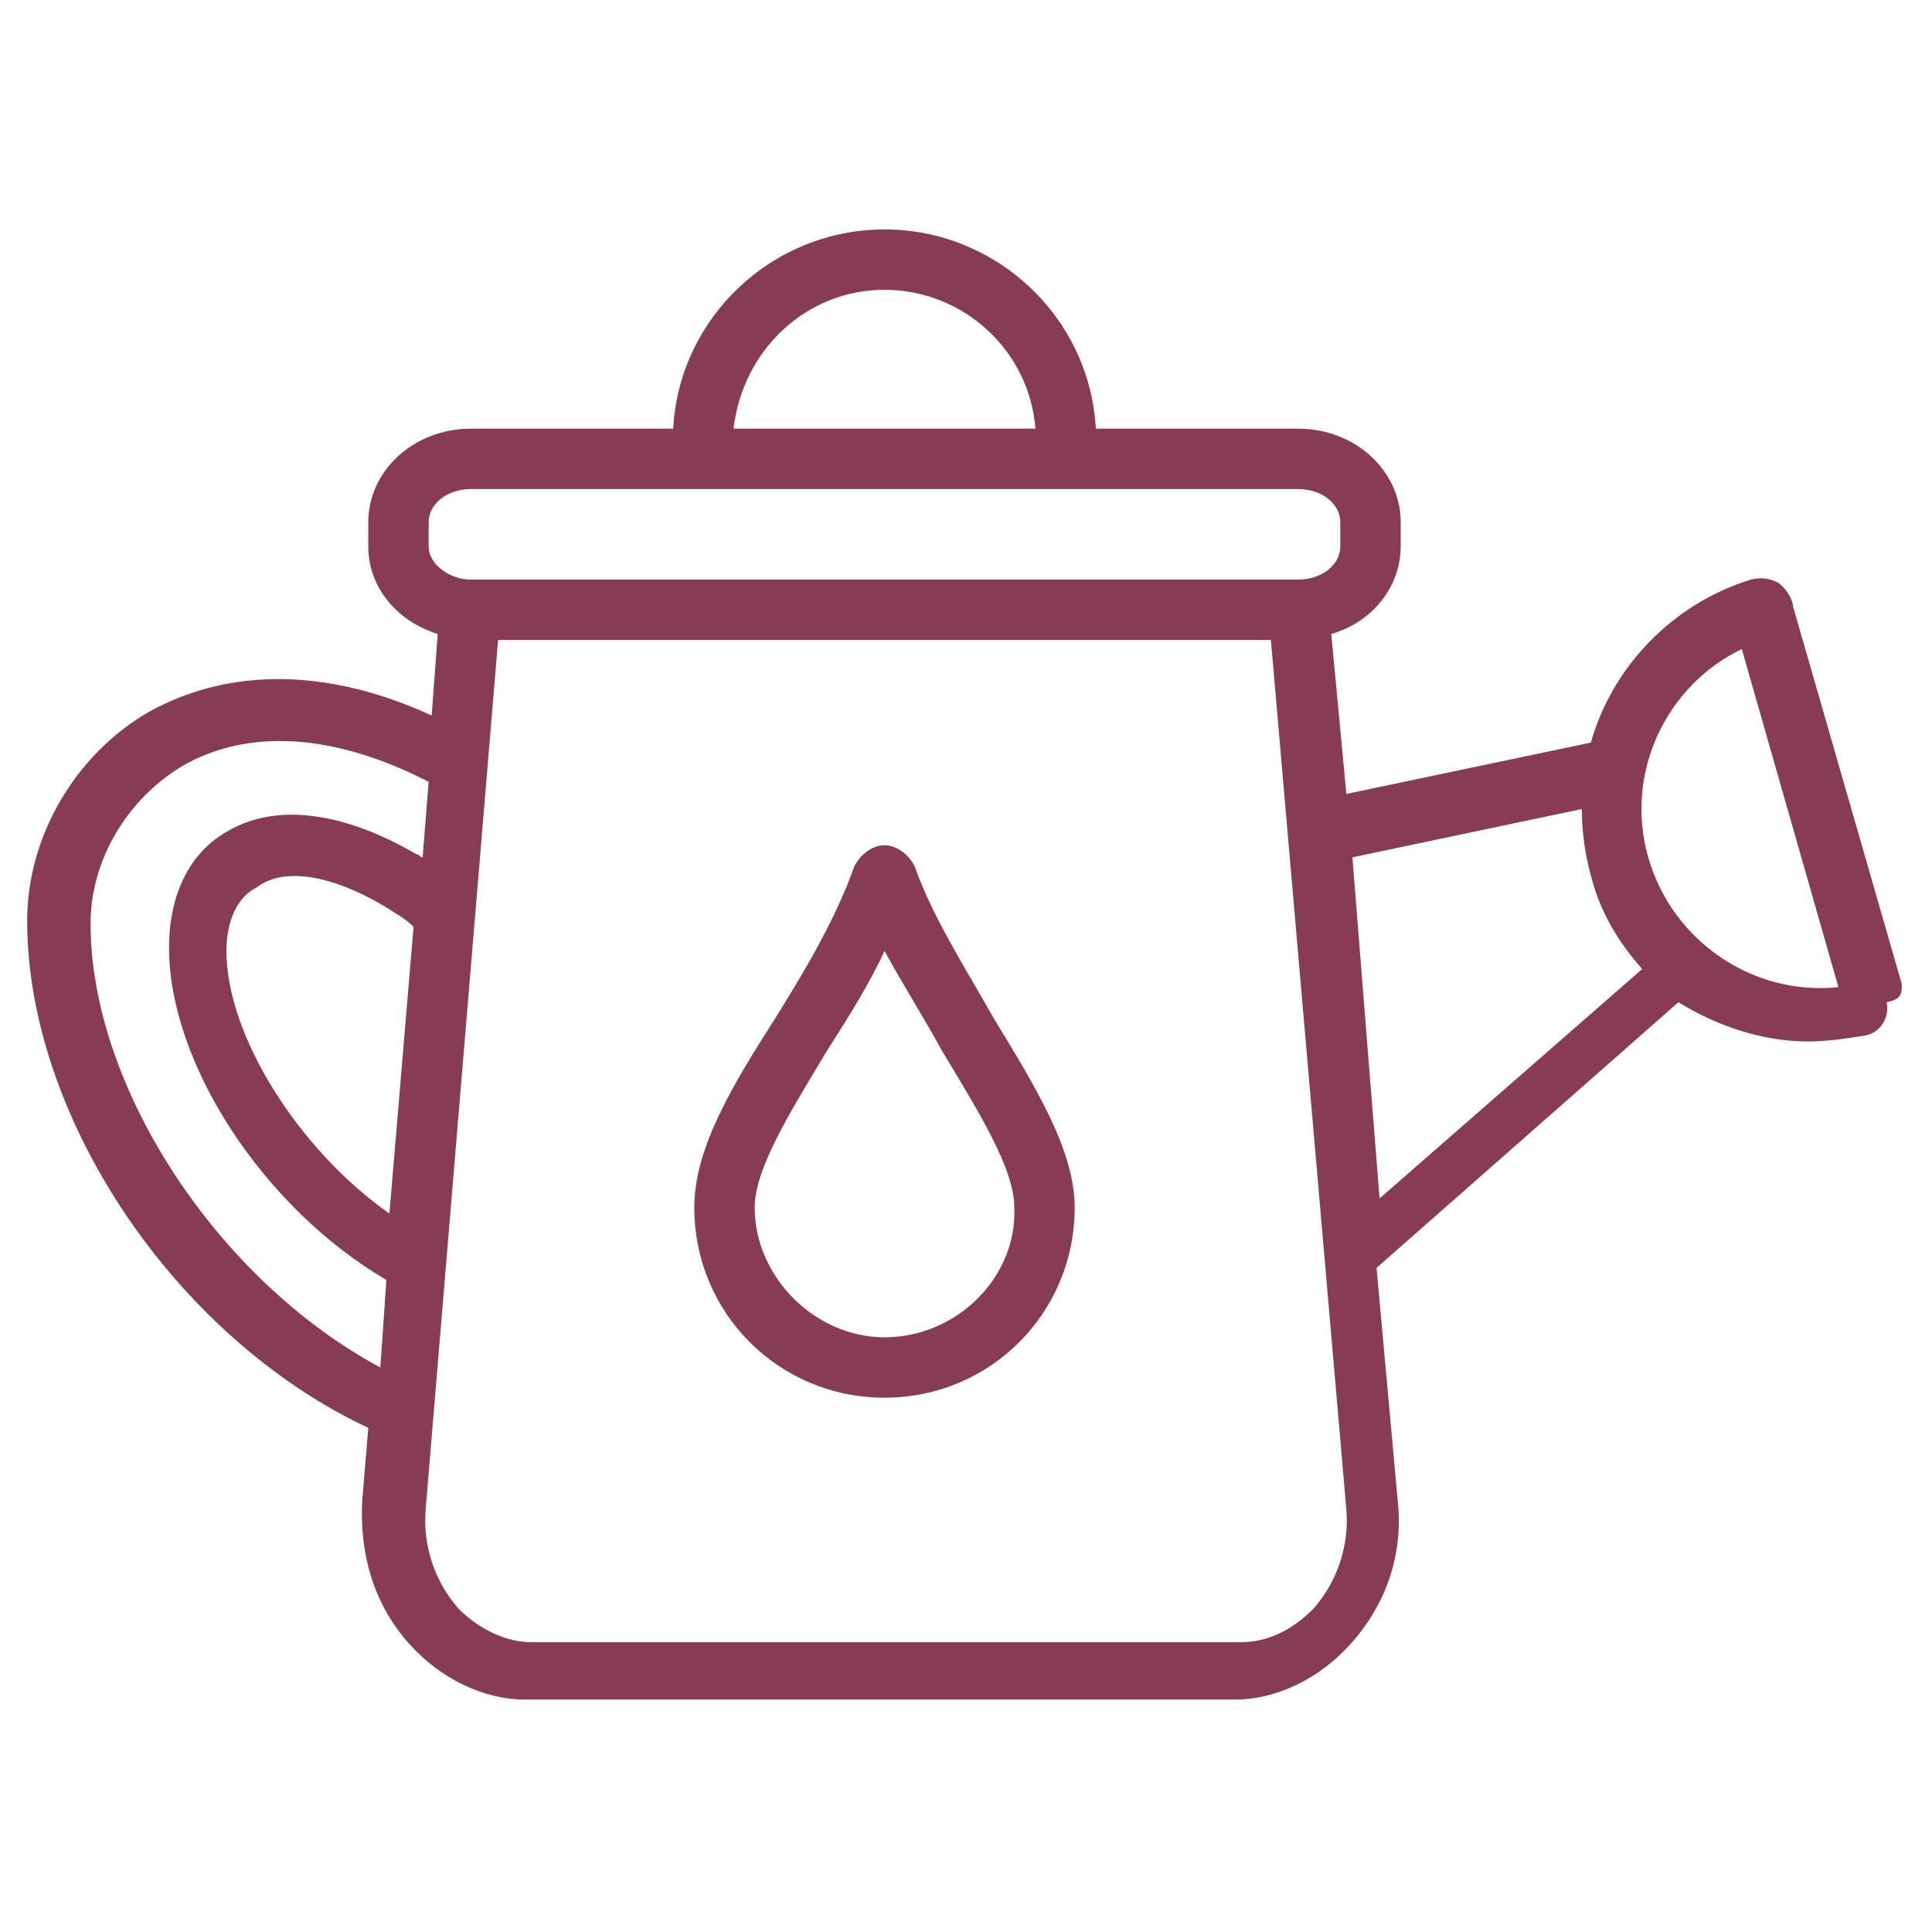
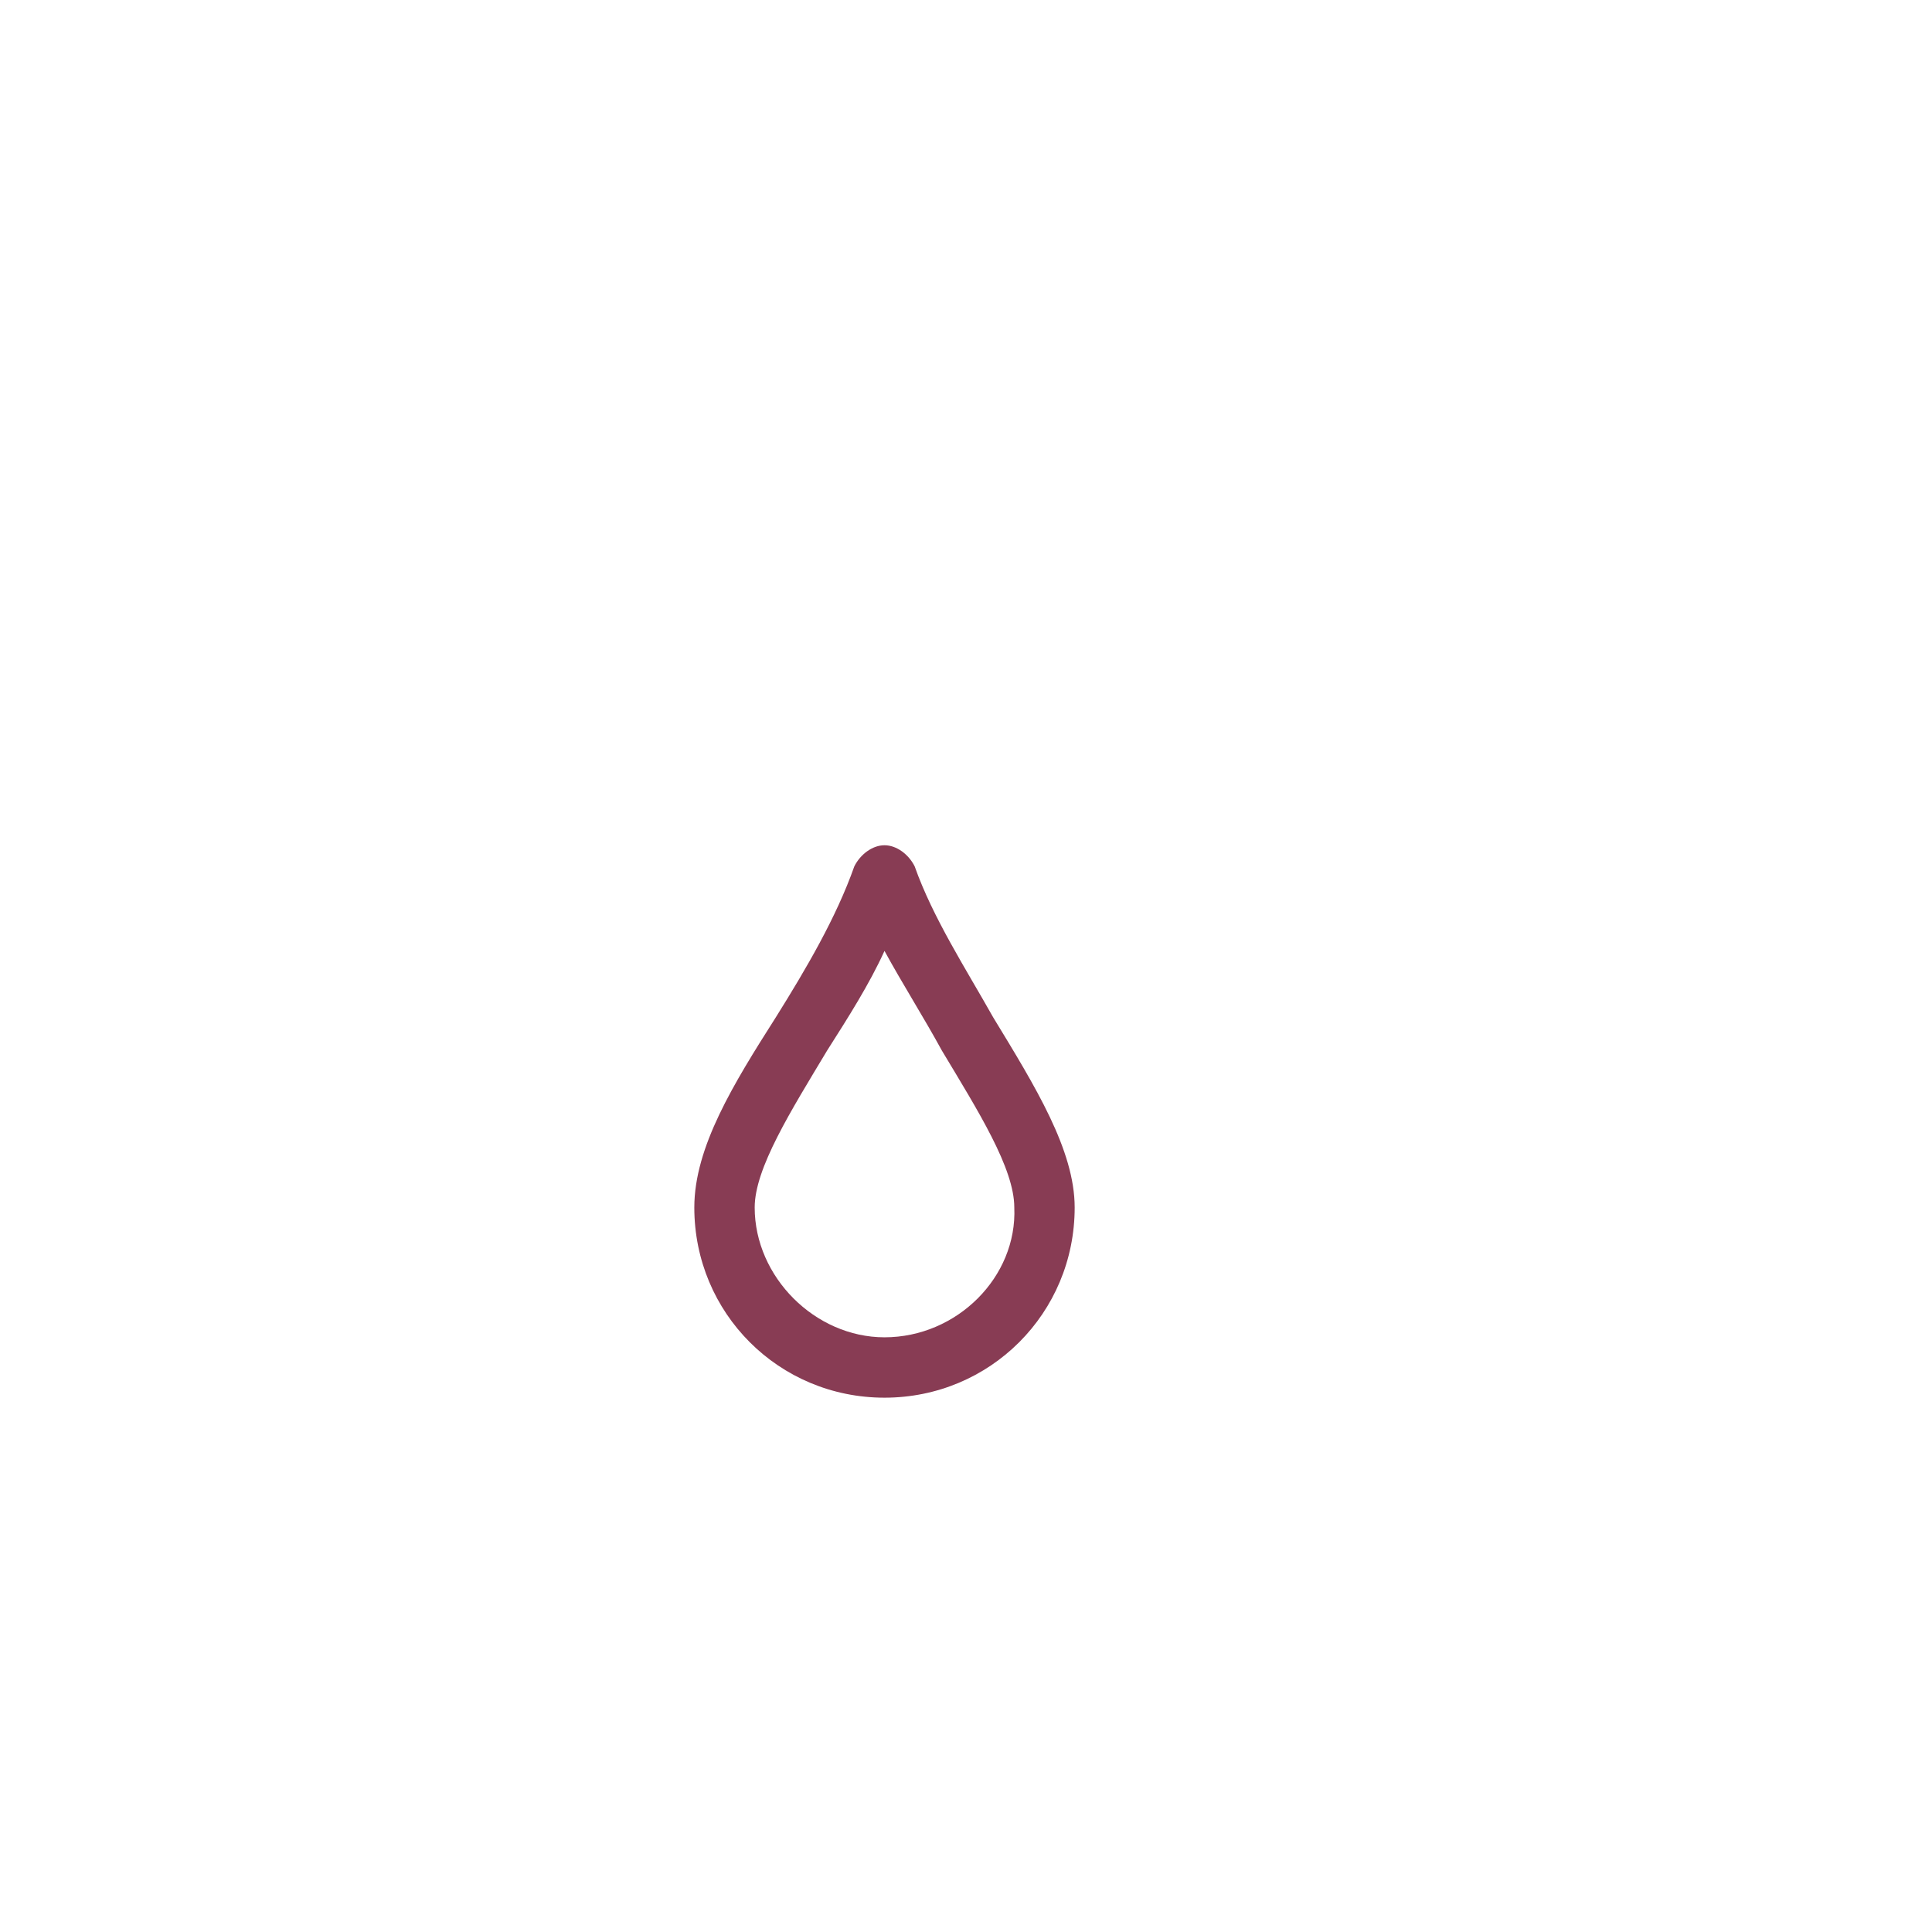
<svg xmlns="http://www.w3.org/2000/svg" version="1.1" id="Calque_1" x="0px" y="0px" viewBox="0 0 64 64" style="enable-background:new 0 0 64 64;" xml:space="preserve">
  <style type="text/css">
	.st0{fill:#883C54;}
</style>
  <g id="bucket">
</g>
  <g id="lamp">
</g>
  <g id="hand">
</g>
  <g id="seeds">
</g>
  <g id="cactus">
</g>
  <g id="bonsai">
</g>
  <g id="bug">
</g>
  <g id="calendar">
</g>
  <g id="plant">
</g>
  <g id="green_house">
</g>
  <g id="female_gardener">
</g>
  <g id="male_gardener">
</g>
  <g id="watering_can">
    <g>
-       <path class="st0" d="M63,32.6l-3.6-12.5c0-0.1-0.1-0.5-0.5-0.8c-0.2-0.1-0.5-0.2-0.9-0.1c-2.6,0.8-4.6,2.9-5.3,5.4l-8.1,1.7    L44.1,21c1.4-0.4,2.3-1.6,2.3-2.9v-0.8c0-1.7-1.5-3.1-3.4-3.1h-6.7c-0.2-3.7-3.3-6.6-7-6.6s-6.8,2.9-7,6.6h-6.7    c-1.9,0-3.4,1.4-3.4,3.1v0.8c0,1.4,1,2.5,2.3,2.9l-0.2,2.7c-4.6-2.1-7.8-1-9.4-0.1c-2.4,1.4-4,4.1-4,6.9c0,6.5,4.9,13.8,11.3,16.8    L12,49.7c-0.1,1.8,0.4,3.5,1.6,4.8c1,1.1,2.4,1.8,3.8,1.8h23.5c1.4,0,2.8-0.7,3.8-1.8c1.2-1.3,1.8-3,1.6-4.8L45.6,42l10-8.8    c1.3,0.8,2.8,1.3,4.3,1.3c0.6,0,1.3-0.1,1.9-0.2c0.5-0.1,0.8-0.6,0.7-1.1C63,33.1,63,32.9,63,32.6z M29.3,9.6c2.6,0,4.8,2,5,4.6    h-10C24.6,11.6,26.7,9.6,29.3,9.6z M14.2,18.1v-0.8c0-0.6,0.6-1.1,1.4-1.1H43c0.8,0,1.4,0.5,1.4,1.1v0.8c0,0.6-0.6,1.1-1.4,1.1    H15.6C14.9,19.2,14.2,18.7,14.2,18.1z M12.9,40.2c-3-2.1-5.4-5.9-5.4-8.7c0-0.7,0.2-1.7,1-2.1C9.4,28.7,11,29,12.7,30    c0.3,0.2,0.7,0.4,1,0.7L12.9,40.2z M3,30.6c0-2.1,1.2-4.1,3-5.2c2.2-1.3,5.1-1.1,8.2,0.5L14,28.4c-0.1,0-0.1-0.1-0.2-0.1    c-2.4-1.4-4.6-1.7-6.2-0.8c-1.3,0.7-2,2.1-2,3.9c0,3.8,3.1,8.6,7.2,11l-0.2,2.9C7.2,42.4,3,36,3,30.6z M43.5,53.3    c-0.7,0.7-1.5,1.1-2.4,1.1H17.6c-0.8,0-1.7-0.4-2.4-1.1c-0.8-0.9-1.2-2.1-1.1-3.3l2.4-28.8h25.6L44.6,50    C44.7,51.2,44.3,52.4,43.5,53.3z M44.8,28.4l7.6-1.6c0,0.7,0.1,1.5,0.3,2.2c0.3,1.2,0.9,2.2,1.7,3.1l-8.7,7.6L44.8,28.4z     M54.6,28.4c-0.8-2.8,0.6-5.7,3.1-6.9l3.2,11.2C58.1,33,55.4,31.2,54.6,28.4z" />
      <path class="st0" d="M30.3,28.7c-0.2-0.4-0.6-0.7-1-0.7l0,0c-0.4,0-0.8,0.3-1,0.7l0,0c-0.6,1.7-1.6,3.4-2.6,5    C24.3,35.9,23,38,23,40c0,3.5,2.8,6.3,6.3,6.3s6.3-2.8,6.3-6.3c0-1.9-1.3-4-2.7-6.3C32,32.1,30.9,30.4,30.3,28.7z M29.3,44.3    c-2.3,0-4.3-2-4.3-4.3c0-1.3,1.2-3.2,2.4-5.2c0.7-1.1,1.4-2.2,1.9-3.3c0.6,1.1,1.3,2.2,1.9,3.3c1.2,2,2.4,3.9,2.4,5.2    C33.7,42.3,31.7,44.3,29.3,44.3z" />
    </g>
  </g>
  <g id="flower_decor">
</g>
  <g id="flourist">
</g>
  <g id="axe">
</g>
  <g id="fertilizer_spray">
</g>
  <g id="house">
</g>
  <g id="tulip">
</g>
  <g id="hose">
</g>
  <g id="wheelbarrow">
</g>
  <g id="bench">
</g>
  <g id="mower">
</g>
  <g id="fertilizer">
</g>
  <g id="tree">
</g>
  <g id="hand_shovel">
</g>
  <g id="shovel">
</g>
  <g id="fence">
</g>
  <g id="growth">
</g>
  <g id="flower">
</g>
</svg>